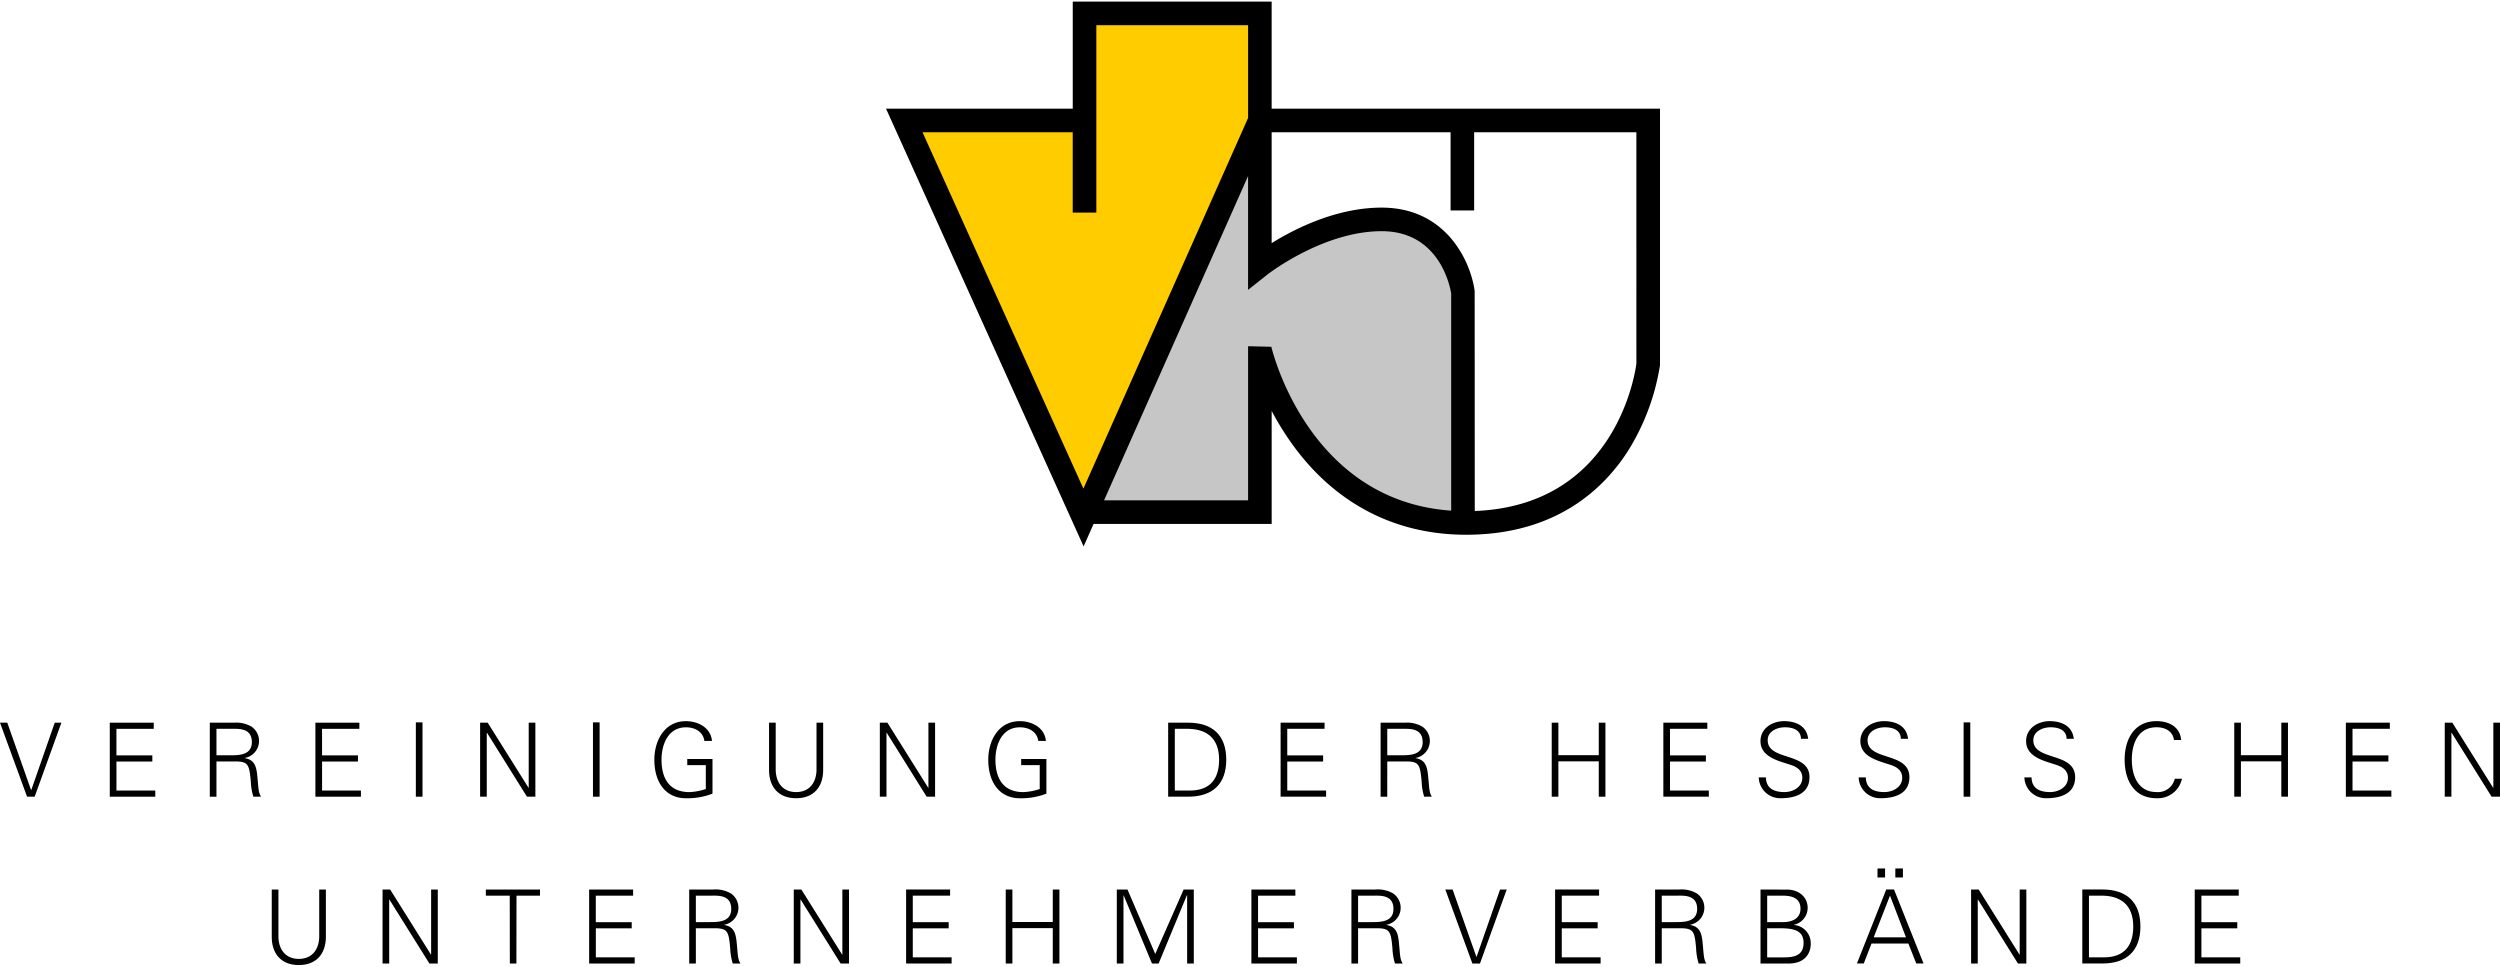
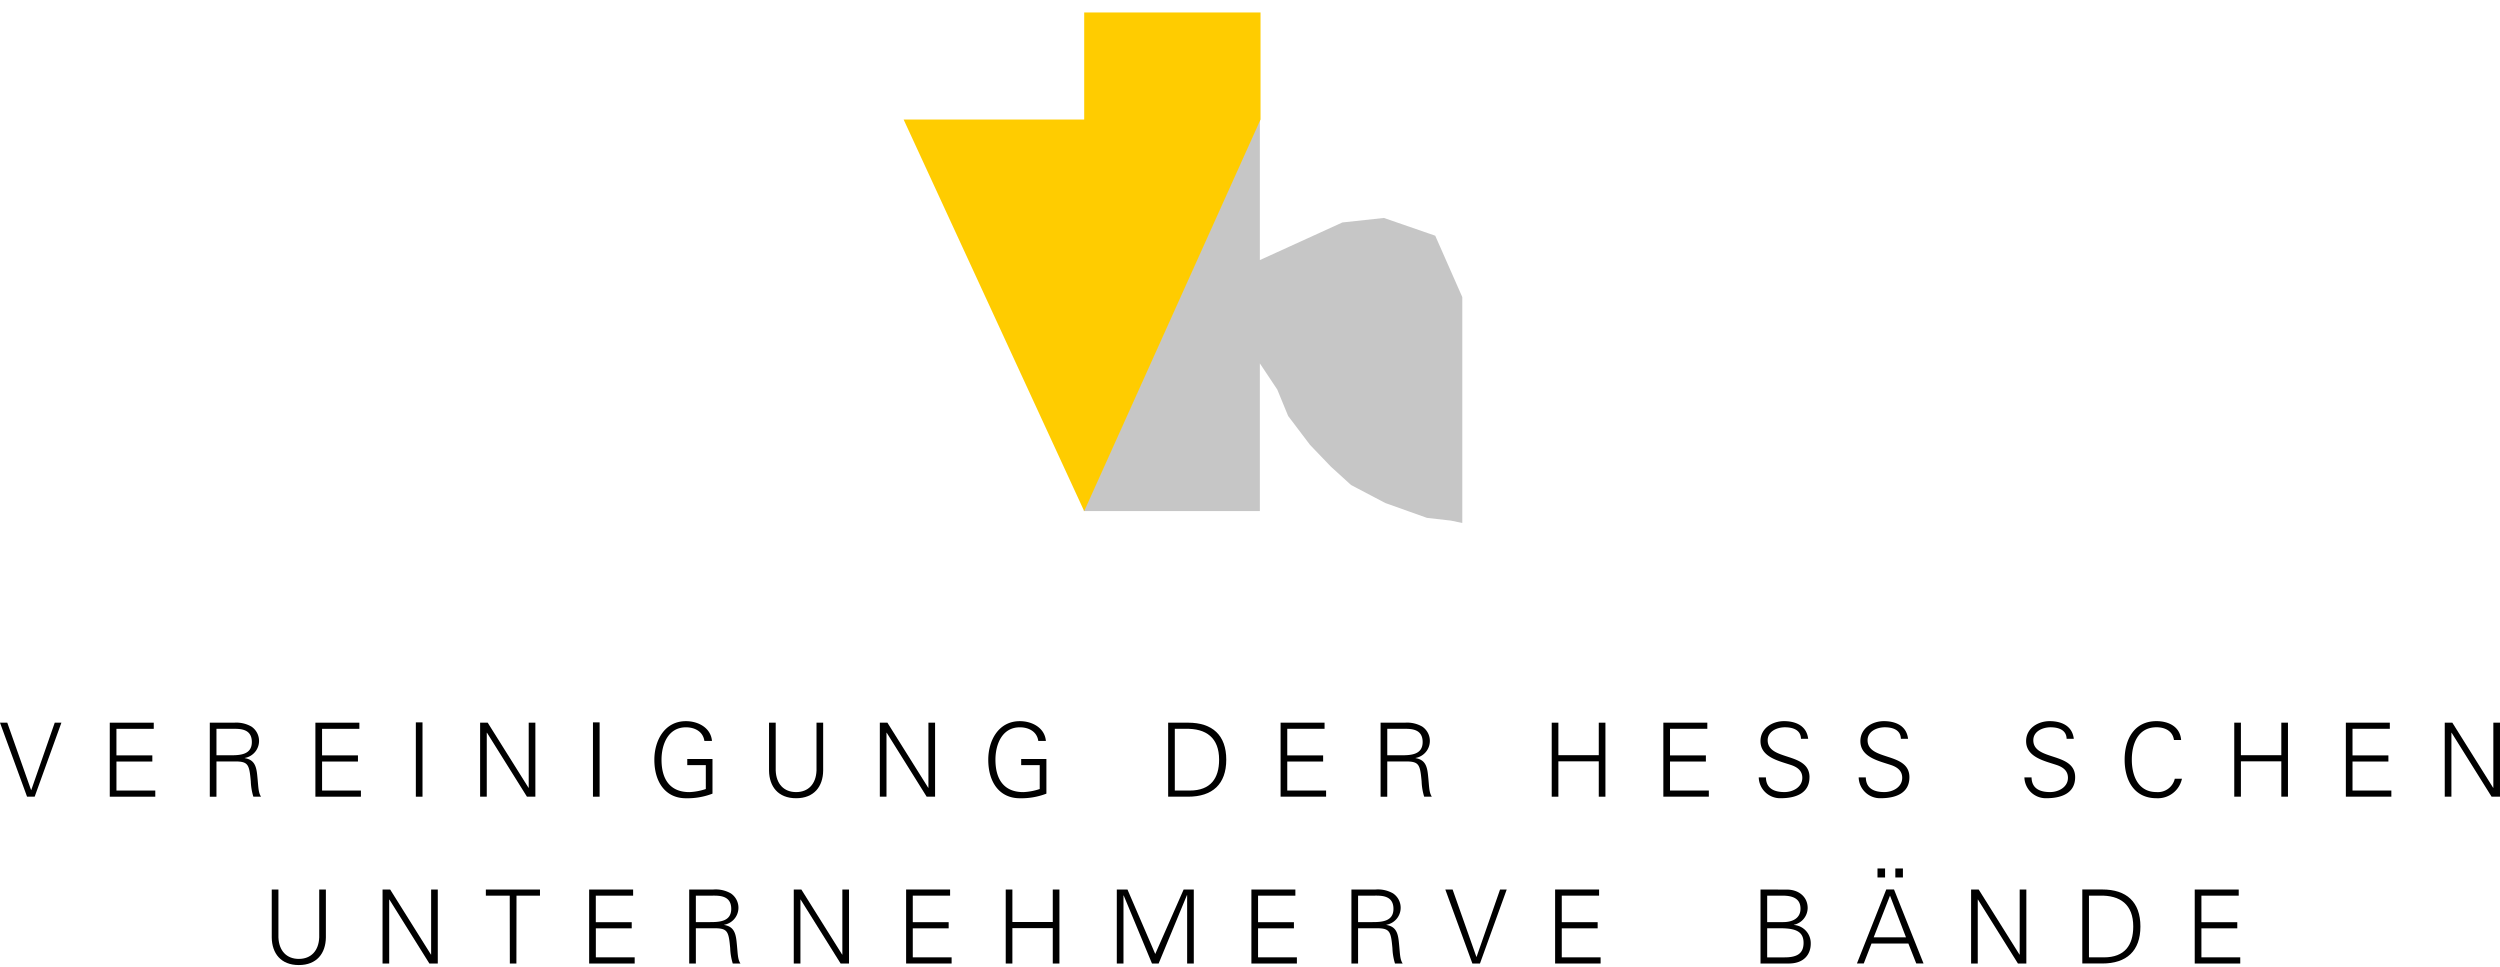
<svg xmlns="http://www.w3.org/2000/svg" id="Gruppe_1050" data-name="Gruppe 1050" width="450" height="174" viewBox="0 0 450.622 173.659">
  <defs>
    <clipPath id="clip-path">
      <rect id="Rechteck_567" data-name="Rechteck 567" width="450.622" height="173.659" fill="none" />
    </clipPath>
  </defs>
  <g id="Gruppe_1049" data-name="Gruppe 1049" clip-path="url(#clip-path)">
    <path id="Pfad_3323" data-name="Pfad 3323" d="M73.293,239.472v8.648c.037,2.864,1.645,4.97,4.879,4.97s4.841-2.107,4.878-4.97v-8.648h-1.2V248.1c-.092,2.421-1.479,3.882-3.677,3.882s-3.585-1.46-3.677-3.882v-8.628Z" transform="translate(-24.311 -79.431)" />
    <path id="Pfad_3324" data-name="Pfad 3324" d="M103.174,252.813h1.2v-11.53h.037l7.206,11.53h1.515V239.472h-1.2v11.733H111.9l-7.354-11.733h-1.368Z" transform="translate(-34.222 -79.431)" />
    <path id="Pfad_3325" data-name="Pfad 3325" d="M135.362,252.813h1.183l.018-12.233h4.232v-1.108h-9.757v1.108h4.306Z" transform="translate(-43.464 -79.431)" />
    <path id="Pfad_3326" data-name="Pfad 3326" d="M167.107,252.813V251.7h-7v-5.229h6.467v-1.109H160.1V240.58h6.726v-1.108H158.9v13.341Z" transform="translate(-52.707 -79.431)" />
    <path id="Pfad_3327" data-name="Pfad 3327" d="M187.083,245.348V240.58h2.7c1.275,0,3.677-.184,3.677,2.384,0,2.273-2.107,2.384-3.807,2.384Zm0,1.108h3.308c2.421,0,2.605.537,2.882,3.585a10.722,10.722,0,0,0,.462,2.771h1.386c-.536-.813-.462-1.81-.7-3.973-.166-1.552-.536-2.7-2.236-2.975v-.036a3.118,3.118,0,0,0,1.2-5.655,5.475,5.475,0,0,0-3.14-.7h-4.361v13.341h1.2Z" transform="translate(-61.656 -79.431)" fill-rule="evenodd" />
    <path id="Pfad_3328" data-name="Pfad 3328" d="M214.087,252.813h1.2v-11.53h.037l7.207,11.53h1.514V239.472h-1.2v11.733h-.037l-7.355-11.733h-1.367Z" transform="translate(-71.011 -79.431)" />
    <path id="Pfad_3329" data-name="Pfad 3329" d="M252.587,252.813V251.7h-7v-5.229h6.467v-1.109h-6.467V240.58h6.726v-1.108h-7.927v13.341Z" transform="translate(-81.06 -79.431)" />
    <path id="Pfad_3330" data-name="Pfad 3330" d="M272.453,252.813v-6.374h7.28v6.374h1.2V239.472h-1.2v5.857h-7.28v-5.857h-1.2v13.341Z" transform="translate(-89.972 -79.431)" />
    <path id="Pfad_3331" data-name="Pfad 3331" d="M302.417,252.813V240.544h.037l5.1,12.269h1.2l5.1-12.324h.037v12.324h1.2V239.472h-1.829l-5.119,11.622-5.007-11.622h-1.923v13.341Z" transform="translate(-99.911 -79.431)" />
    <path id="Pfad_3332" data-name="Pfad 3332" d="M345.714,252.813V251.7h-7v-5.229h6.466v-1.109h-6.466V240.58h6.725v-1.108h-7.927v13.341Z" transform="translate(-111.95 -79.431)" />
    <path id="Pfad_3333" data-name="Pfad 3333" d="M365.691,245.348V240.58h2.7c1.274,0,3.677-.184,3.677,2.384,0,2.273-2.107,2.384-3.807,2.384Zm0,1.108H369c2.42,0,2.605.537,2.882,3.585a10.662,10.662,0,0,0,.462,2.771h1.385c-.535-.813-.461-1.81-.7-3.973-.166-1.552-.535-2.7-2.236-2.975v-.036a3.118,3.118,0,0,0,1.2-5.655,5.48,5.48,0,0,0-3.141-.7h-4.361v13.341h1.2Z" transform="translate(-120.899 -79.431)" fill-rule="evenodd" />
    <path id="Pfad_3334" data-name="Pfad 3334" d="M391.13,239.472h-1.313l4.879,13.341h1.367l4.823-13.341h-1.2l-4.232,12.14h-.037Z" transform="translate(-129.3 -79.431)" fill-rule="evenodd" />
    <path id="Pfad_3335" data-name="Pfad 3335" d="M427.628,252.813V251.7h-7v-5.229h6.468v-1.109h-6.468V240.58h6.727v-1.108h-7.927v13.341Z" transform="translate(-139.121 -79.431)" />
-     <path id="Pfad_3336" data-name="Pfad 3336" d="M447.6,245.348V240.58h2.7c1.274,0,3.676-.184,3.676,2.384,0,2.273-2.106,2.384-3.805,2.384Zm0,1.108h3.308c2.421,0,2.606.537,2.882,3.585a10.748,10.748,0,0,0,.462,2.771h1.386c-.536-.813-.462-1.81-.7-3.973-.166-1.552-.537-2.7-2.236-2.975v-.036a3.118,3.118,0,0,0,1.2-5.655,5.48,5.48,0,0,0-3.142-.7H446.4v13.341h1.2Z" transform="translate(-148.069 -79.431)" fill-rule="evenodd" />
    <path id="Pfad_3337" data-name="Pfad 3337" d="M476.029,246.456h2.218c2.512,0,4.342.352,4.342,2.624,0,2.051-1.331,2.661-3.622,2.624h-2.939Zm0-1.108V240.58h2.846c1.571.019,3.16.407,3.16,2.348,0,1.81-1.553,2.42-3.1,2.42Zm3.881,7.465c2.9,0,3.973-1.81,3.973-3.566a3.293,3.293,0,0,0-3.031-3.382v-.036a3.136,3.136,0,0,0,2.475-3.013c0-2.125-1.736-3.326-3.713-3.326l-4.786-.018v13.341Z" transform="translate(-157.498 -79.431)" fill-rule="evenodd" />
    <path id="Pfad_3338" data-name="Pfad 3338" d="M509.118,233.8H507.75v1.626h1.368Zm-3.216,0h-1.367v1.626H505.9Zm-2.051,12.416,2.939-7.52,2.883,7.52Zm-1.792,4.712,1.4-3.6H510.1l1.424,3.6h1.312l-5.322-13.341h-1.4l-5.286,13.341Z" transform="translate(-166.119 -77.551)" fill-rule="evenodd" />
    <path id="Pfad_3339" data-name="Pfad 3339" d="M531.624,252.813h1.2v-11.53h.037l7.206,11.53h1.515V239.472h-1.2v11.733h-.037l-7.354-11.733h-1.367Z" transform="translate(-176.336 -79.431)" />
    <path id="Pfad_3340" data-name="Pfad 3340" d="M562.818,251.7V240.58H564.7c3.788-.111,6.1,1.626,6.1,5.562,0,3.364-1.534,5.562-5.285,5.562Zm-1.2-12.232v13.341h3.6c4.379,0,6.874-2.254,6.874-6.671s-2.495-6.67-6.874-6.67Z" transform="translate(-186.285 -79.431)" fill-rule="evenodd" />
    <path id="Pfad_3341" data-name="Pfad 3341" d="M600.145,252.813V251.7h-7v-5.229h6.466v-1.109h-6.466V240.58h6.725v-1.108H591.94v13.341Z" transform="translate(-196.343 -79.431)" />
    <path id="Pfad_3342" data-name="Pfad 3342" d="M1.312,194.48H0l4.878,13.341H6.246l4.822-13.341h-1.2L5.636,206.62H5.6Z" transform="translate(0 -64.508)" fill-rule="evenodd" />
    <path id="Pfad_3343" data-name="Pfad 3343" d="M37.81,207.821v-1.109h-7v-5.229h6.468v-1.109H30.807v-4.786h6.727V194.48H29.606v13.341Z" transform="translate(-9.82 -64.508)" />
    <path id="Pfad_3344" data-name="Pfad 3344" d="M57.786,200.356v-4.768h2.7c1.274,0,3.677-.184,3.677,2.384,0,2.273-2.106,2.384-3.806,2.384Zm0,1.109h3.307c2.421,0,2.606.535,2.882,3.584a10.73,10.73,0,0,0,.462,2.772h1.385c-.535-.813-.462-1.811-.7-3.973-.166-1.552-.536-2.7-2.235-2.976v-.035a3.118,3.118,0,0,0,1.2-5.655,5.473,5.473,0,0,0-3.141-.7H56.585v13.341h1.2Z" transform="translate(-18.769 -64.508)" fill-rule="evenodd" />
    <path id="Pfad_3345" data-name="Pfad 3345" d="M93.27,207.821v-1.109h-7v-5.229h6.467v-1.109H86.267v-4.786h6.726V194.48H85.066v13.341Z" transform="translate(-28.216 -64.508)" />
    <rect id="Rechteck_564" data-name="Rechteck 564" width="1.201" height="13.396" transform="translate(74.955 129.917)" />
    <path id="Pfad_3346" data-name="Pfad 3346" d="M129.491,207.821h1.2V196.29h.037l7.206,11.53h1.516V194.48h-1.2v11.733h-.037l-7.354-11.733h-1.367Z" transform="translate(-42.951 -64.508)" />
    <rect id="Rechteck_565" data-name="Rechteck 565" width="1.2" height="13.396" transform="translate(106.88 129.917)" />
    <path id="Pfad_3347" data-name="Pfad 3347" d="M182.417,200.883v1.109h3.344V206.3a10.719,10.719,0,0,1-2.957.555c-3.6,0-5.026-2.44-5.026-5.84,0-2.771,1.2-5.839,4.4-5.839,1.589,0,3.086.758,3.326,2.458h1.367c-.2-2.365-2.476-3.567-4.693-3.567-3.862,0-5.692,3.511-5.692,6.948,0,4.1,2.052,6.948,5.692,6.948a12.465,12.465,0,0,0,4.786-.831v-6.246Z" transform="translate(-58.539 -64.37)" />
    <path id="Pfad_3348" data-name="Pfad 3348" d="M207.417,194.48v8.647c.037,2.864,1.645,4.97,4.879,4.97s4.841-2.106,4.878-4.97V194.48h-1.2v8.629c-.092,2.421-1.478,3.882-3.676,3.882s-3.585-1.461-3.678-3.882V194.48Z" transform="translate(-68.799 -64.508)" />
    <path id="Pfad_3349" data-name="Pfad 3349" d="M237.3,207.821h1.2V196.29h.037l7.206,11.53h1.515V194.48h-1.2v11.733h-.037l-7.355-11.733H237.3Z" transform="translate(-78.711 -64.508)" />
    <path id="Pfad_3350" data-name="Pfad 3350" d="M272.476,200.883v1.109h3.344V206.3a10.714,10.714,0,0,1-2.956.555c-3.6,0-5.026-2.44-5.026-5.84,0-2.771,1.2-5.839,4.4-5.839,1.589,0,3.086.758,3.325,2.458h1.367c-.2-2.365-2.475-3.567-4.693-3.567-3.862,0-5.692,3.511-5.692,6.948,0,4.1,2.052,6.948,5.692,6.948a12.465,12.465,0,0,0,4.786-.831v-6.246Z" transform="translate(-88.411 -64.37)" />
    <path id="Pfad_3351" data-name="Pfad 3351" d="M316.261,206.712V195.588h1.885c3.789-.111,6.1,1.626,6.1,5.562,0,3.364-1.533,5.562-5.284,5.562Zm-1.2-12.232v13.341h3.6c4.379,0,6.874-2.254,6.874-6.671s-2.494-6.67-6.874-6.67Z" transform="translate(-104.503 -64.508)" fill-rule="evenodd" />
    <path id="Pfad_3352" data-name="Pfad 3352" d="M353.589,207.821v-1.109h-7v-5.229h6.466v-1.109h-6.466v-4.786h6.725V194.48h-7.927v13.341Z" transform="translate(-114.562 -64.508)" />
    <path id="Pfad_3353" data-name="Pfad 3353" d="M373.565,200.356v-4.768h2.7c1.274,0,3.677-.184,3.677,2.384,0,2.273-2.107,2.384-3.807,2.384Zm0,1.109h3.307c2.421,0,2.606.535,2.884,3.584a10.727,10.727,0,0,0,.461,2.772H381.6c-.535-.813-.462-1.811-.7-3.973-.166-1.552-.537-2.7-2.236-2.976v-.035a3.117,3.117,0,0,0,1.2-5.655,5.474,5.474,0,0,0-3.142-.7h-4.361v13.341h1.2Z" transform="translate(-123.511 -64.508)" fill-rule="evenodd" />
    <path id="Pfad_3354" data-name="Pfad 3354" d="M419.712,207.821v-6.375h7.281v6.375h1.2V194.48h-1.2v5.858h-7.281V194.48h-1.2v13.341Z" transform="translate(-138.817 -64.508)" />
    <path id="Pfad_3355" data-name="Pfad 3355" d="M456.818,207.821v-1.109h-7v-5.229h6.468v-1.109h-6.468v-4.786h6.726V194.48h-7.926v13.341Z" transform="translate(-148.802 -64.508)" />
    <path id="Pfad_3356" data-name="Pfad 3356" d="M483.5,204.171c0-4.6-7.539-2.882-7.539-6.67,0-1.627,1.718-2.329,3.1-2.329,1.368,0,2.864.425,2.9,2.07h1.294c-.3-2.568-2.587-3.178-4.342-3.178-2.107,0-4.25,1.275-4.25,3.6,0,2.883,3.289,3.567,5.451,4.288,1.127.369,2.088,1,2.088,2.328,0,1.7-1.718,2.569-3.215,2.569-1.792,0-3.307-.592-3.345-2.643h-1.294a3.862,3.862,0,0,0,3.973,3.751c2.68,0,5.174-.886,5.174-3.788" transform="translate(-157.338 -64.37)" />
    <path id="Pfad_3357" data-name="Pfad 3357" d="M510.447,204.171c0-4.6-7.539-2.882-7.539-6.67,0-1.627,1.718-2.329,3.1-2.329,1.367,0,2.864.425,2.9,2.07h1.294c-.3-2.568-2.587-3.178-4.343-3.178-2.106,0-4.25,1.275-4.25,3.6,0,2.883,3.289,3.567,5.451,4.288,1.127.369,2.087,1,2.087,2.328,0,1.7-1.718,2.569-3.215,2.569-1.792,0-3.307-.592-3.344-2.643H501.3a3.861,3.861,0,0,0,3.974,3.751c2.679,0,5.173-.886,5.173-3.788" transform="translate(-166.278 -64.37)" />
-     <rect id="Rechteck_566" data-name="Rechteck 566" width="1.201" height="13.396" transform="translate(353.94 129.917)" />
    <path id="Pfad_3358" data-name="Pfad 3358" d="M555.147,204.171c0-4.6-7.539-2.882-7.539-6.67,0-1.627,1.719-2.329,3.1-2.329,1.368,0,2.864.425,2.9,2.07h1.294c-.3-2.568-2.587-3.178-4.343-3.178-2.107,0-4.25,1.275-4.25,3.6,0,2.883,3.289,3.567,5.451,4.288,1.127.369,2.088,1,2.088,2.328,0,1.7-1.719,2.569-3.215,2.569-1.792,0-3.307-.592-3.344-2.643H546a3.862,3.862,0,0,0,3.974,3.751c2.679,0,5.173-.886,5.173-3.788" transform="translate(-181.105 -64.37)" />
    <path id="Pfad_3359" data-name="Pfad 3359" d="M583.218,197.464c-.184-2.4-2.254-3.4-4.435-3.4-4.028,0-5.746,3.289-5.746,6.948,0,3.7,1.7,6.947,5.746,6.947a4.441,4.441,0,0,0,4.583-3.511h-1.293a3.119,3.119,0,0,1-3.289,2.4c-3.418,0-4.453-3.106-4.453-5.84s1.035-5.84,4.453-5.84c1.516,0,2.92.665,3.142,2.292Z" transform="translate(-190.073 -64.37)" />
    <path id="Pfad_3360" data-name="Pfad 3360" d="M603.8,207.821v-6.375h7.281v6.375h1.2V194.48h-1.2v5.858H603.8V194.48h-1.2v13.341Z" transform="translate(-199.877 -64.508)" />
    <path id="Pfad_3361" data-name="Pfad 3361" d="M640.9,207.821v-1.109h-7v-5.229h6.467v-1.109H633.9v-4.786h6.726V194.48H632.7v13.341Z" transform="translate(-209.862 -64.508)" />
    <path id="Pfad_3362" data-name="Pfad 3362" d="M659.374,207.821h1.2V196.29h.037l7.206,11.53h1.514V194.48h-1.2v11.733h-.037l-7.353-11.733h-1.367Z" transform="translate(-218.71 -64.508)" />
    <path id="Pfad_3363" data-name="Pfad 3363" d="M292.235,102.368H324.02V75.742l3.138,4.715,1.961,4.768,3.942,5.207,3.763,3.926,3.636,3.311,6.179,3.247,7.505,2.674,4.288.489,2.076.427V63.793l-4.877-11.065-9.25-3.2-7.491.814-14.87,6.779V31.758Z" transform="translate(-96.932 -10.534)" fill="#c6c6c6" />
    <path id="Pfad_3364" data-name="Pfad 3364" d="M276.263,92.813l31.785-70.594V2.922H276.263v19.3H243.714Z" transform="translate(-80.838 -0.969)" fill="#fc0" />
-     <path id="Pfad_3365" data-name="Pfad 3365" d="M308.479,19.3V0H272.626V19.3H238.972l35.611,78.9,1.8-4.053h32.1V73.777a51.194,51.194,0,0,0,3.56,5.794c7.7,10.811,18.585,16.525,31.475,16.525,16.235,0,24.893-8.309,29.3-15.28a41.215,41.215,0,0,0,5.662-15.3V19.3Zm-31.6,18.735V4.251h27.352V20.973L274.549,87.787l-29-64.238h27.072V38.034Zm31.545,24.18-4.193-.1V89.892H278.271l25.957-58.447V51.958l3.446-2.733c.1-.077,10.054-7.845,20.633-7.845,10.413,0,12.33,9.963,12.531,11.224V91.753C315.353,90,308.7,63.384,308.421,62.214m36.667,29.6-.017-39.641c-.675-5.2-5.046-15.042-16.764-15.042-8.126,0-15.638,3.8-19.829,6.4V23.549h32.252v14.1h4.25v-14.1h29.24V65.26c-.267,2.044-3.9,25.608-29.133,26.554" transform="translate(-79.265 0)" />
  </g>
</svg>